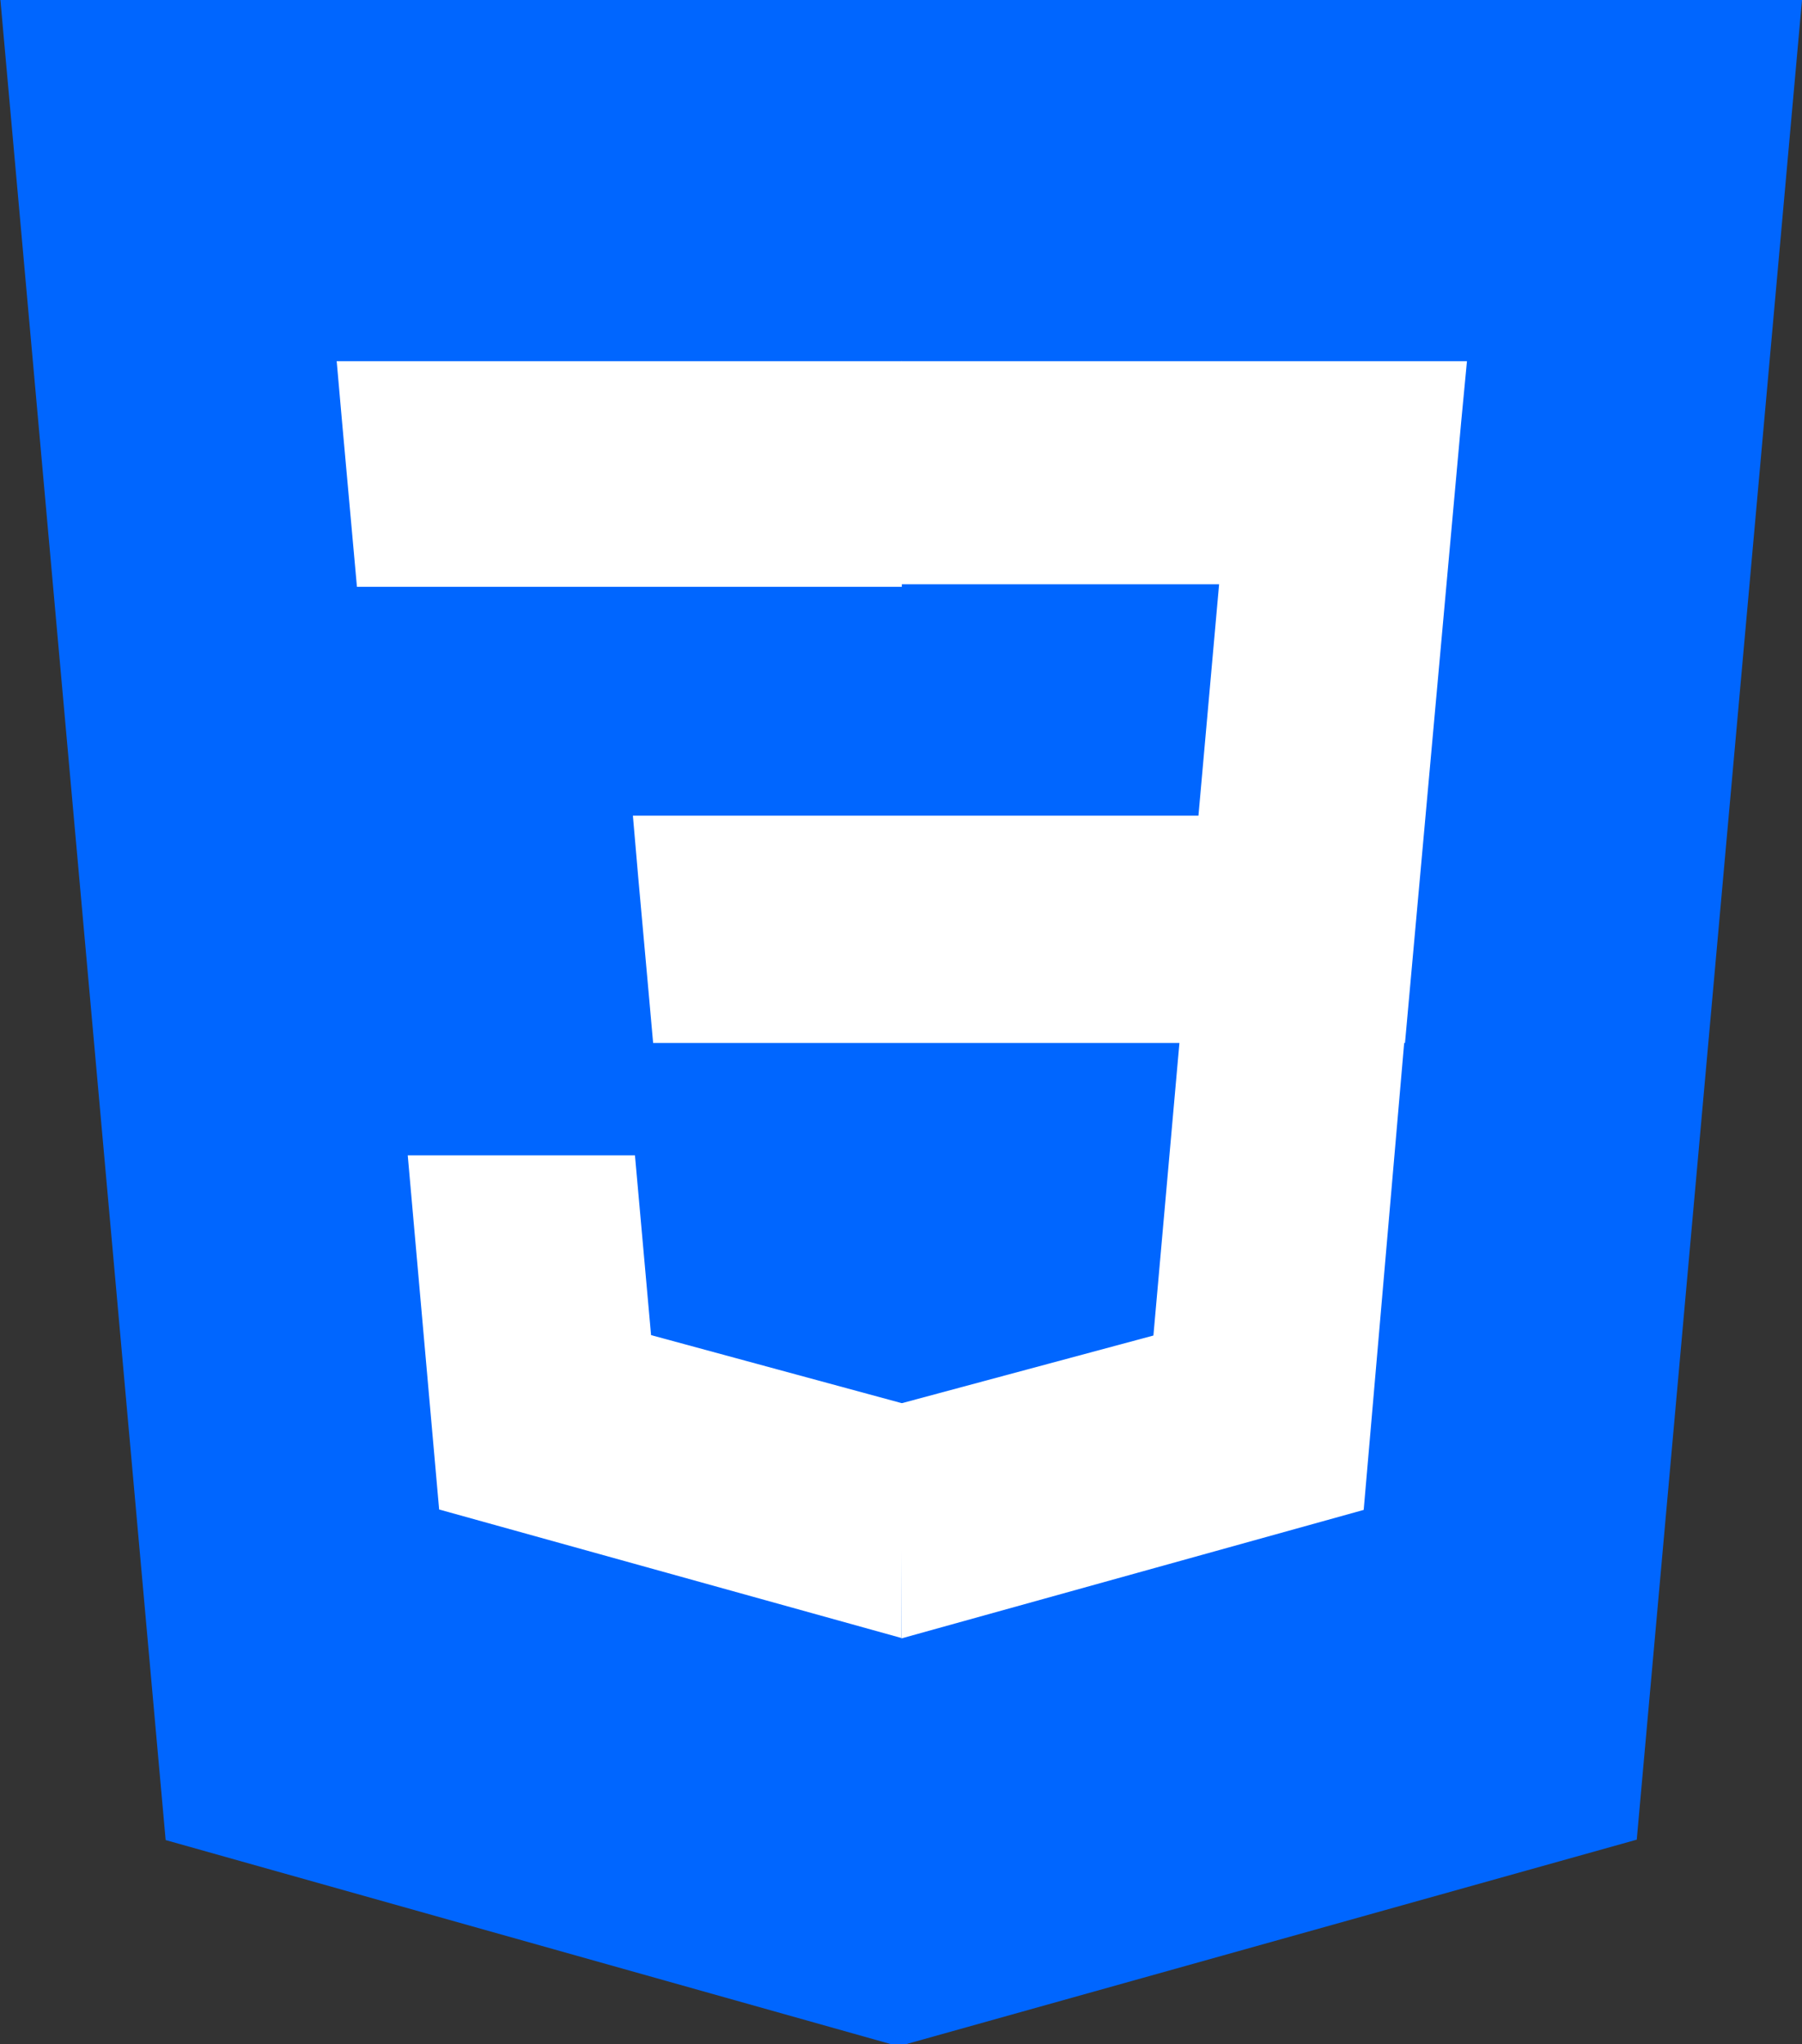
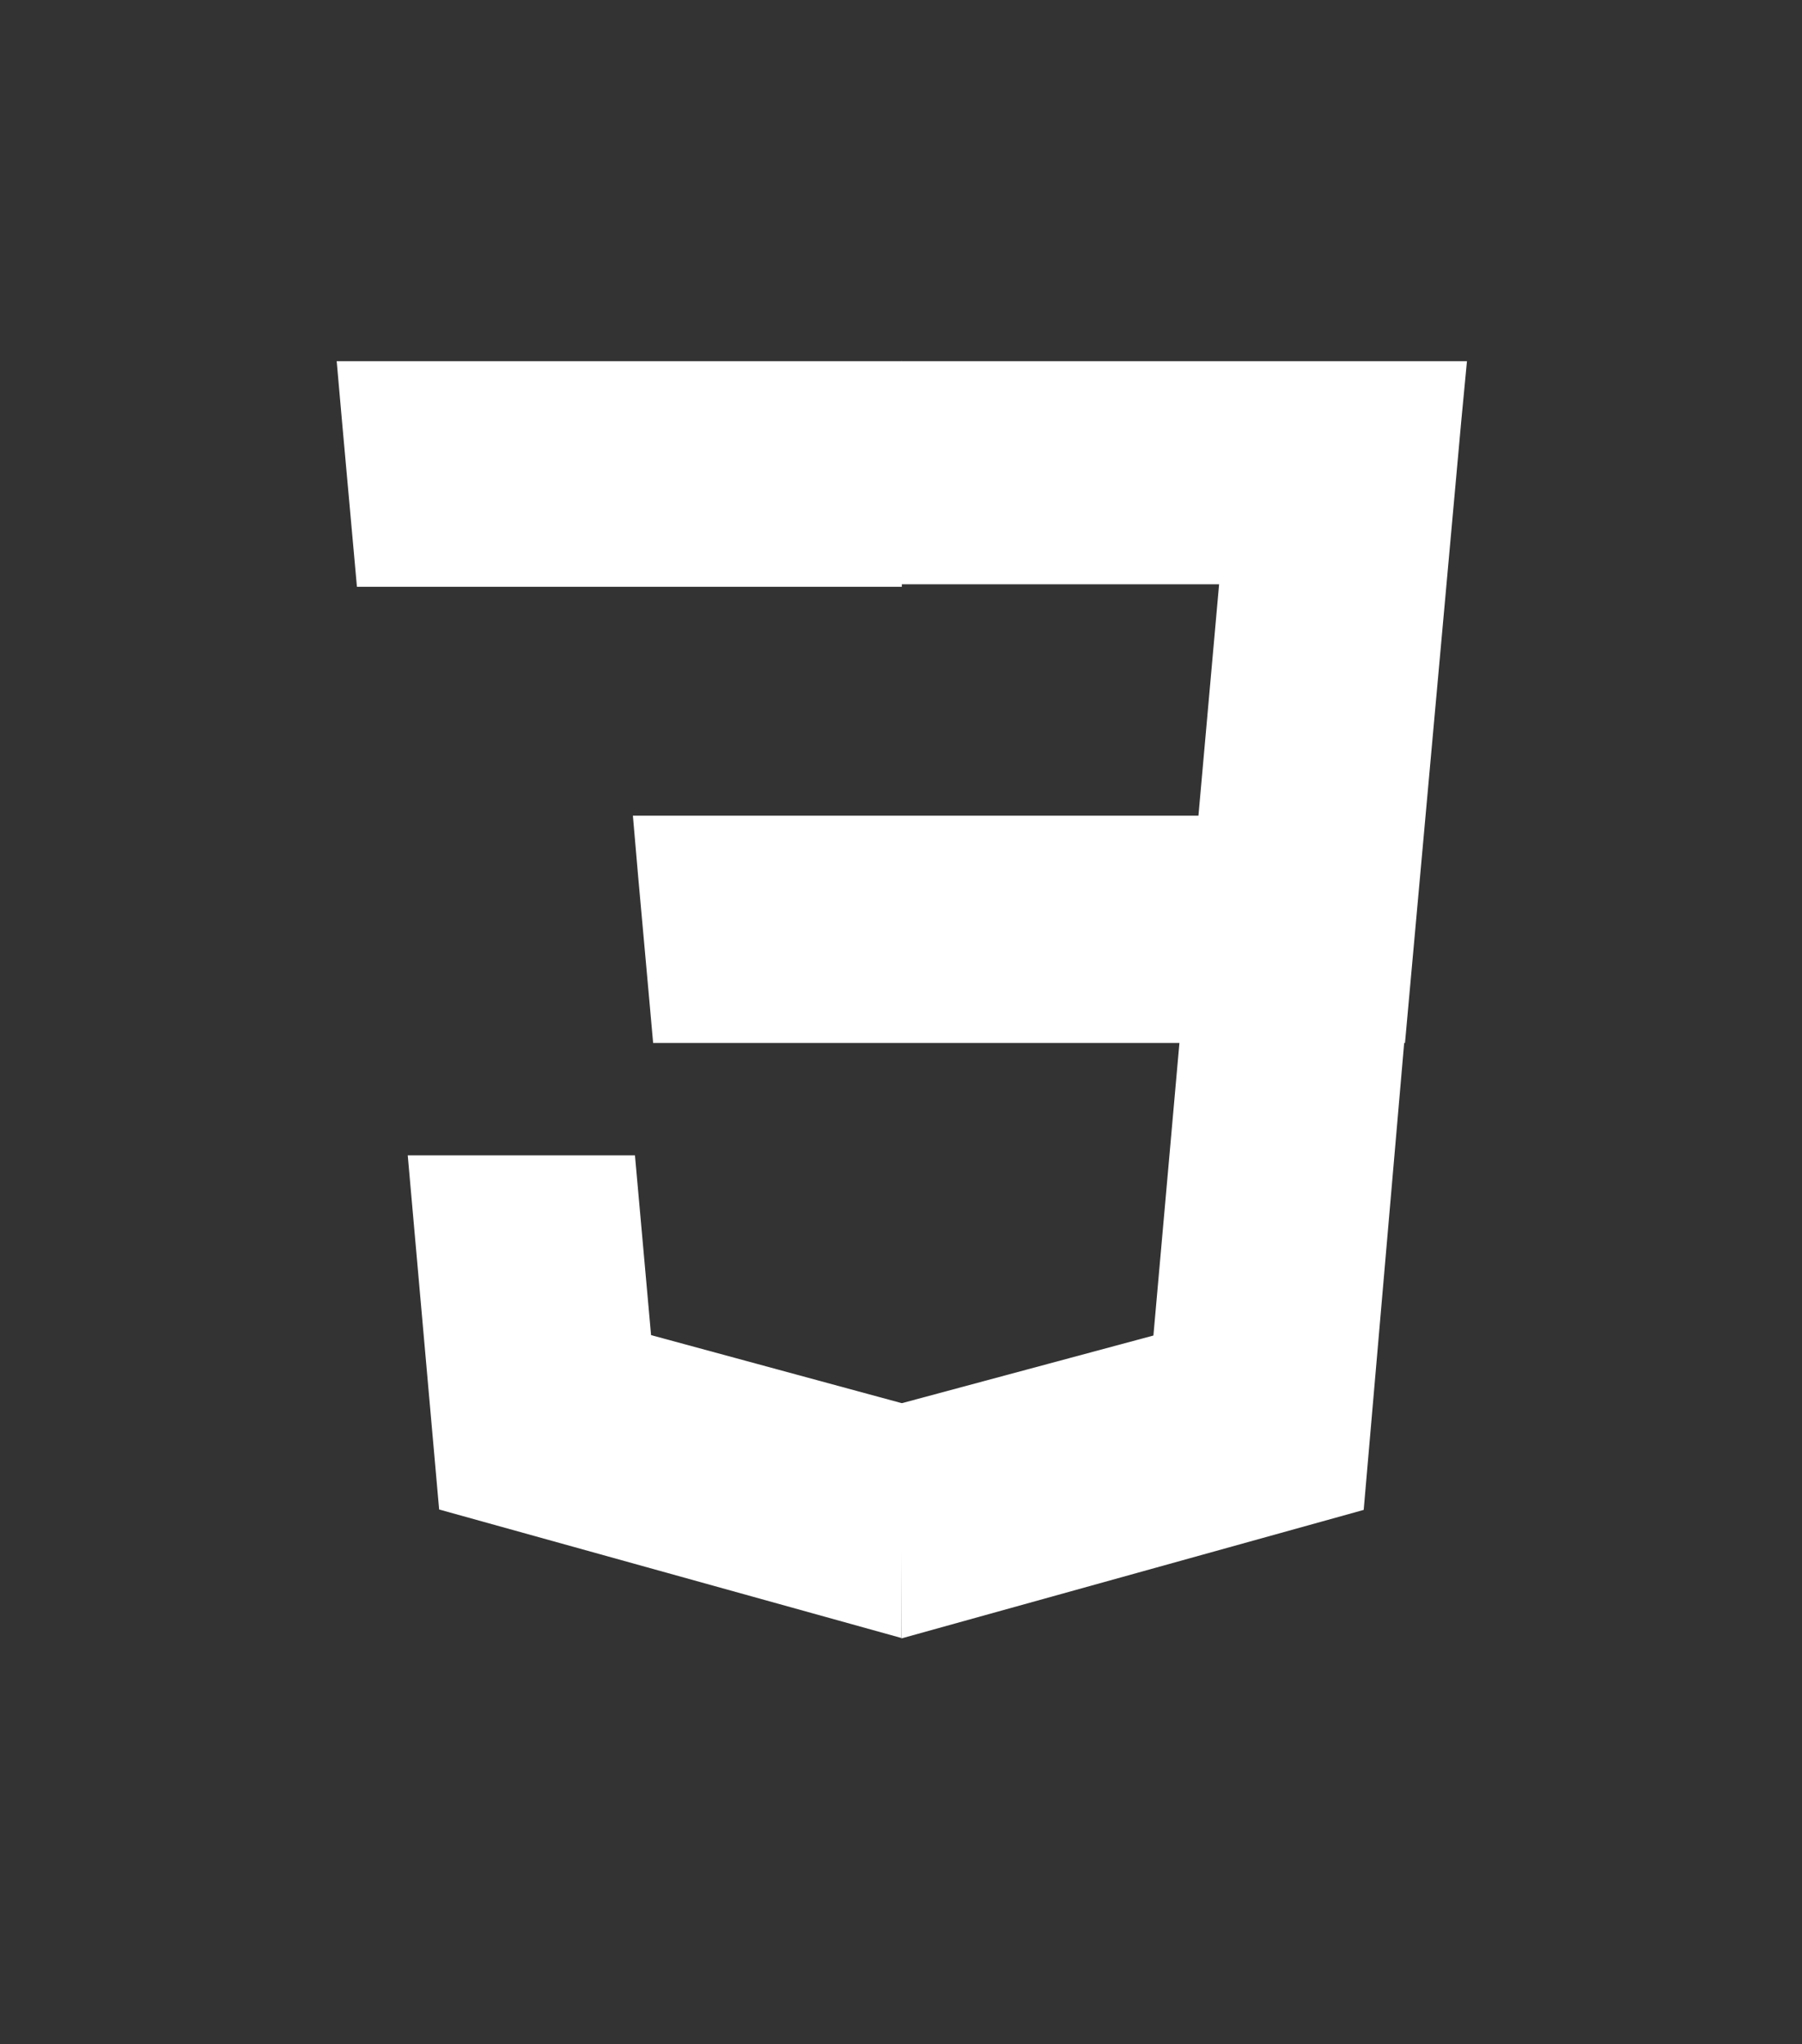
<svg xmlns="http://www.w3.org/2000/svg" id="Layer_1" data-name="Layer 1" viewBox="0 0 43.62 49.47">
  <rect x="0" y="0" width="43.62" height="49.47" fill="#333333" stroke="none" />
  <defs>
    <style>.cls-1{fill:#06f;}.cls-2{fill:#fff;}</style>
  </defs>
-   <path class="cls-1" d="M7,44.79,3,.26H46.61l-4,44.52-17.87,5Z" transform="translate(-2.99 -0.26)" />
  <path class="cls-2" d="M24.8,20H32l.5-5.6H24.8V9H38.5l-.14,1.47L37,25.5H24.8Z" transform="translate(-2.99 -0.26)" />
  <path class="cls-2" d="M24.83,34.22h0l-6.08-1.65-.39-4.35H12.86l.76,8.57,11.19,3.11h0Z" transform="translate(-2.99 -0.26)" />
  <path class="cls-2" d="M31.56,25.27l-.65,7.31-6.1,1.64v5.69L36,36.8l.08-.92L37,25.27Z" transform="translate(-2.99 -0.26)" />
  <path class="cls-2" d="M24.82,9v5.46H11.63l-.11-1.22-.25-2.77L11.14,9ZM24.8,20V25.5h-6l-.11-1.23-.25-2.77L18.31,20Z" transform="translate(-2.99 -0.26)" />
</svg>